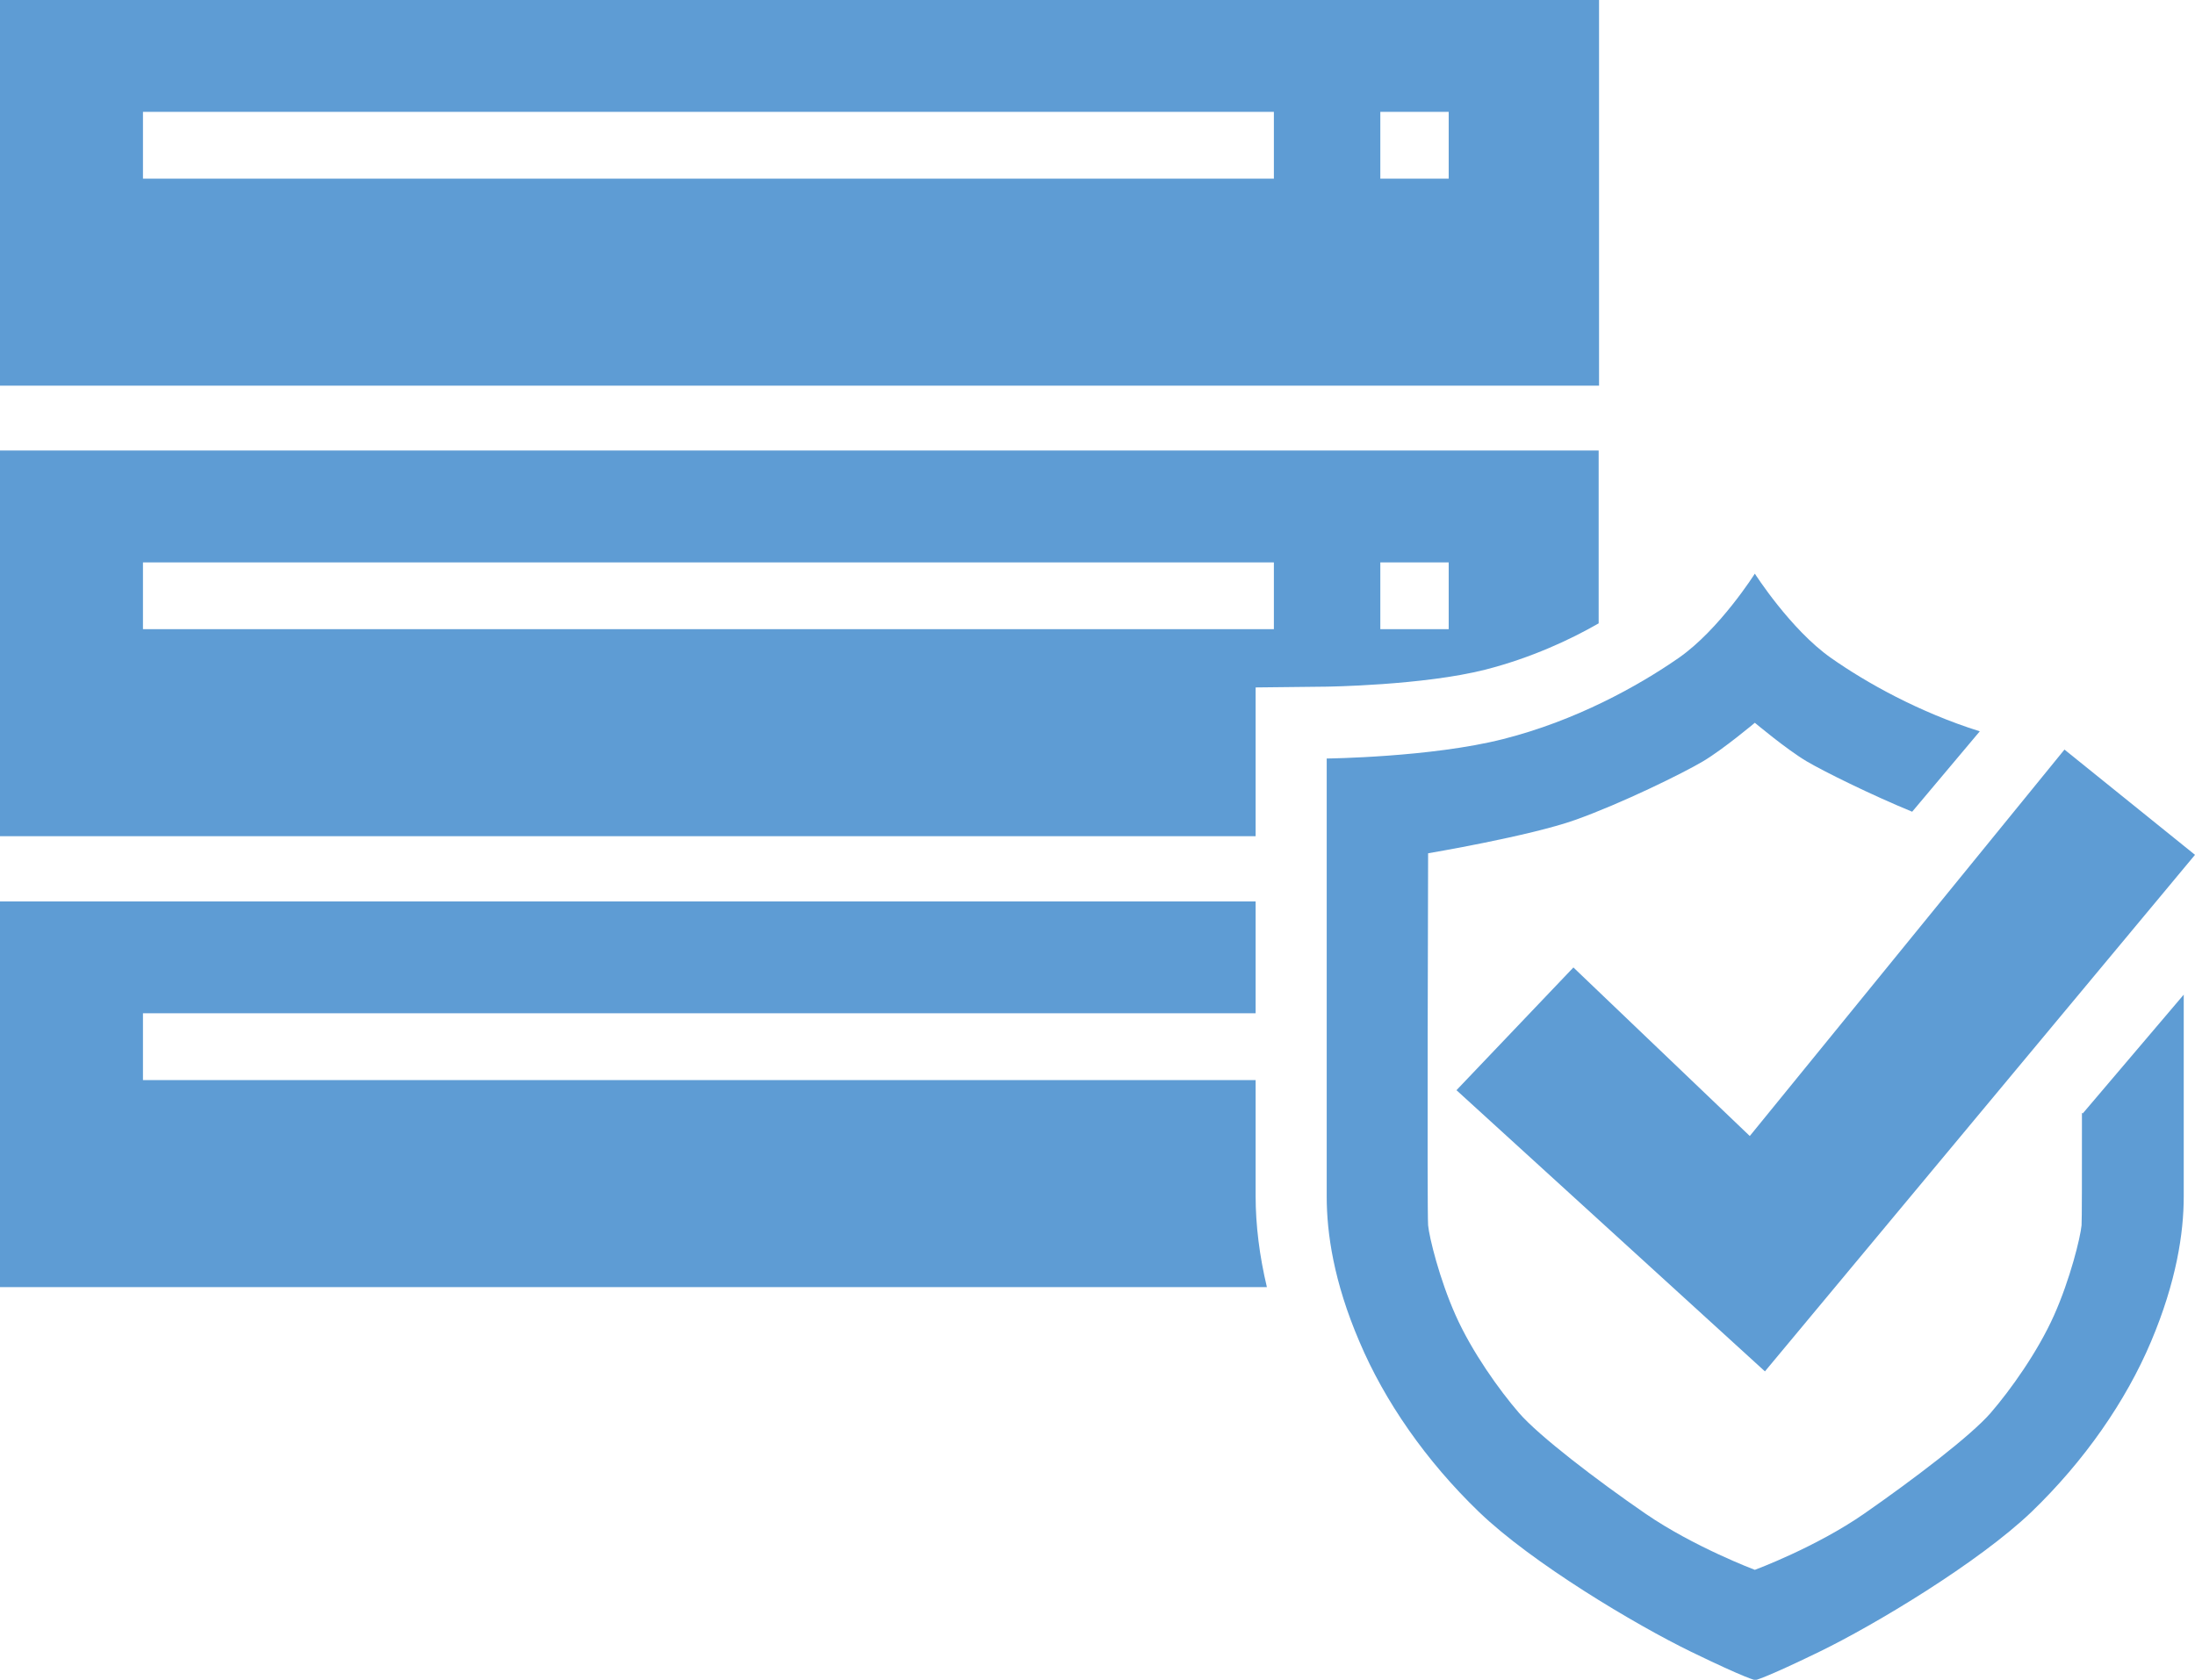
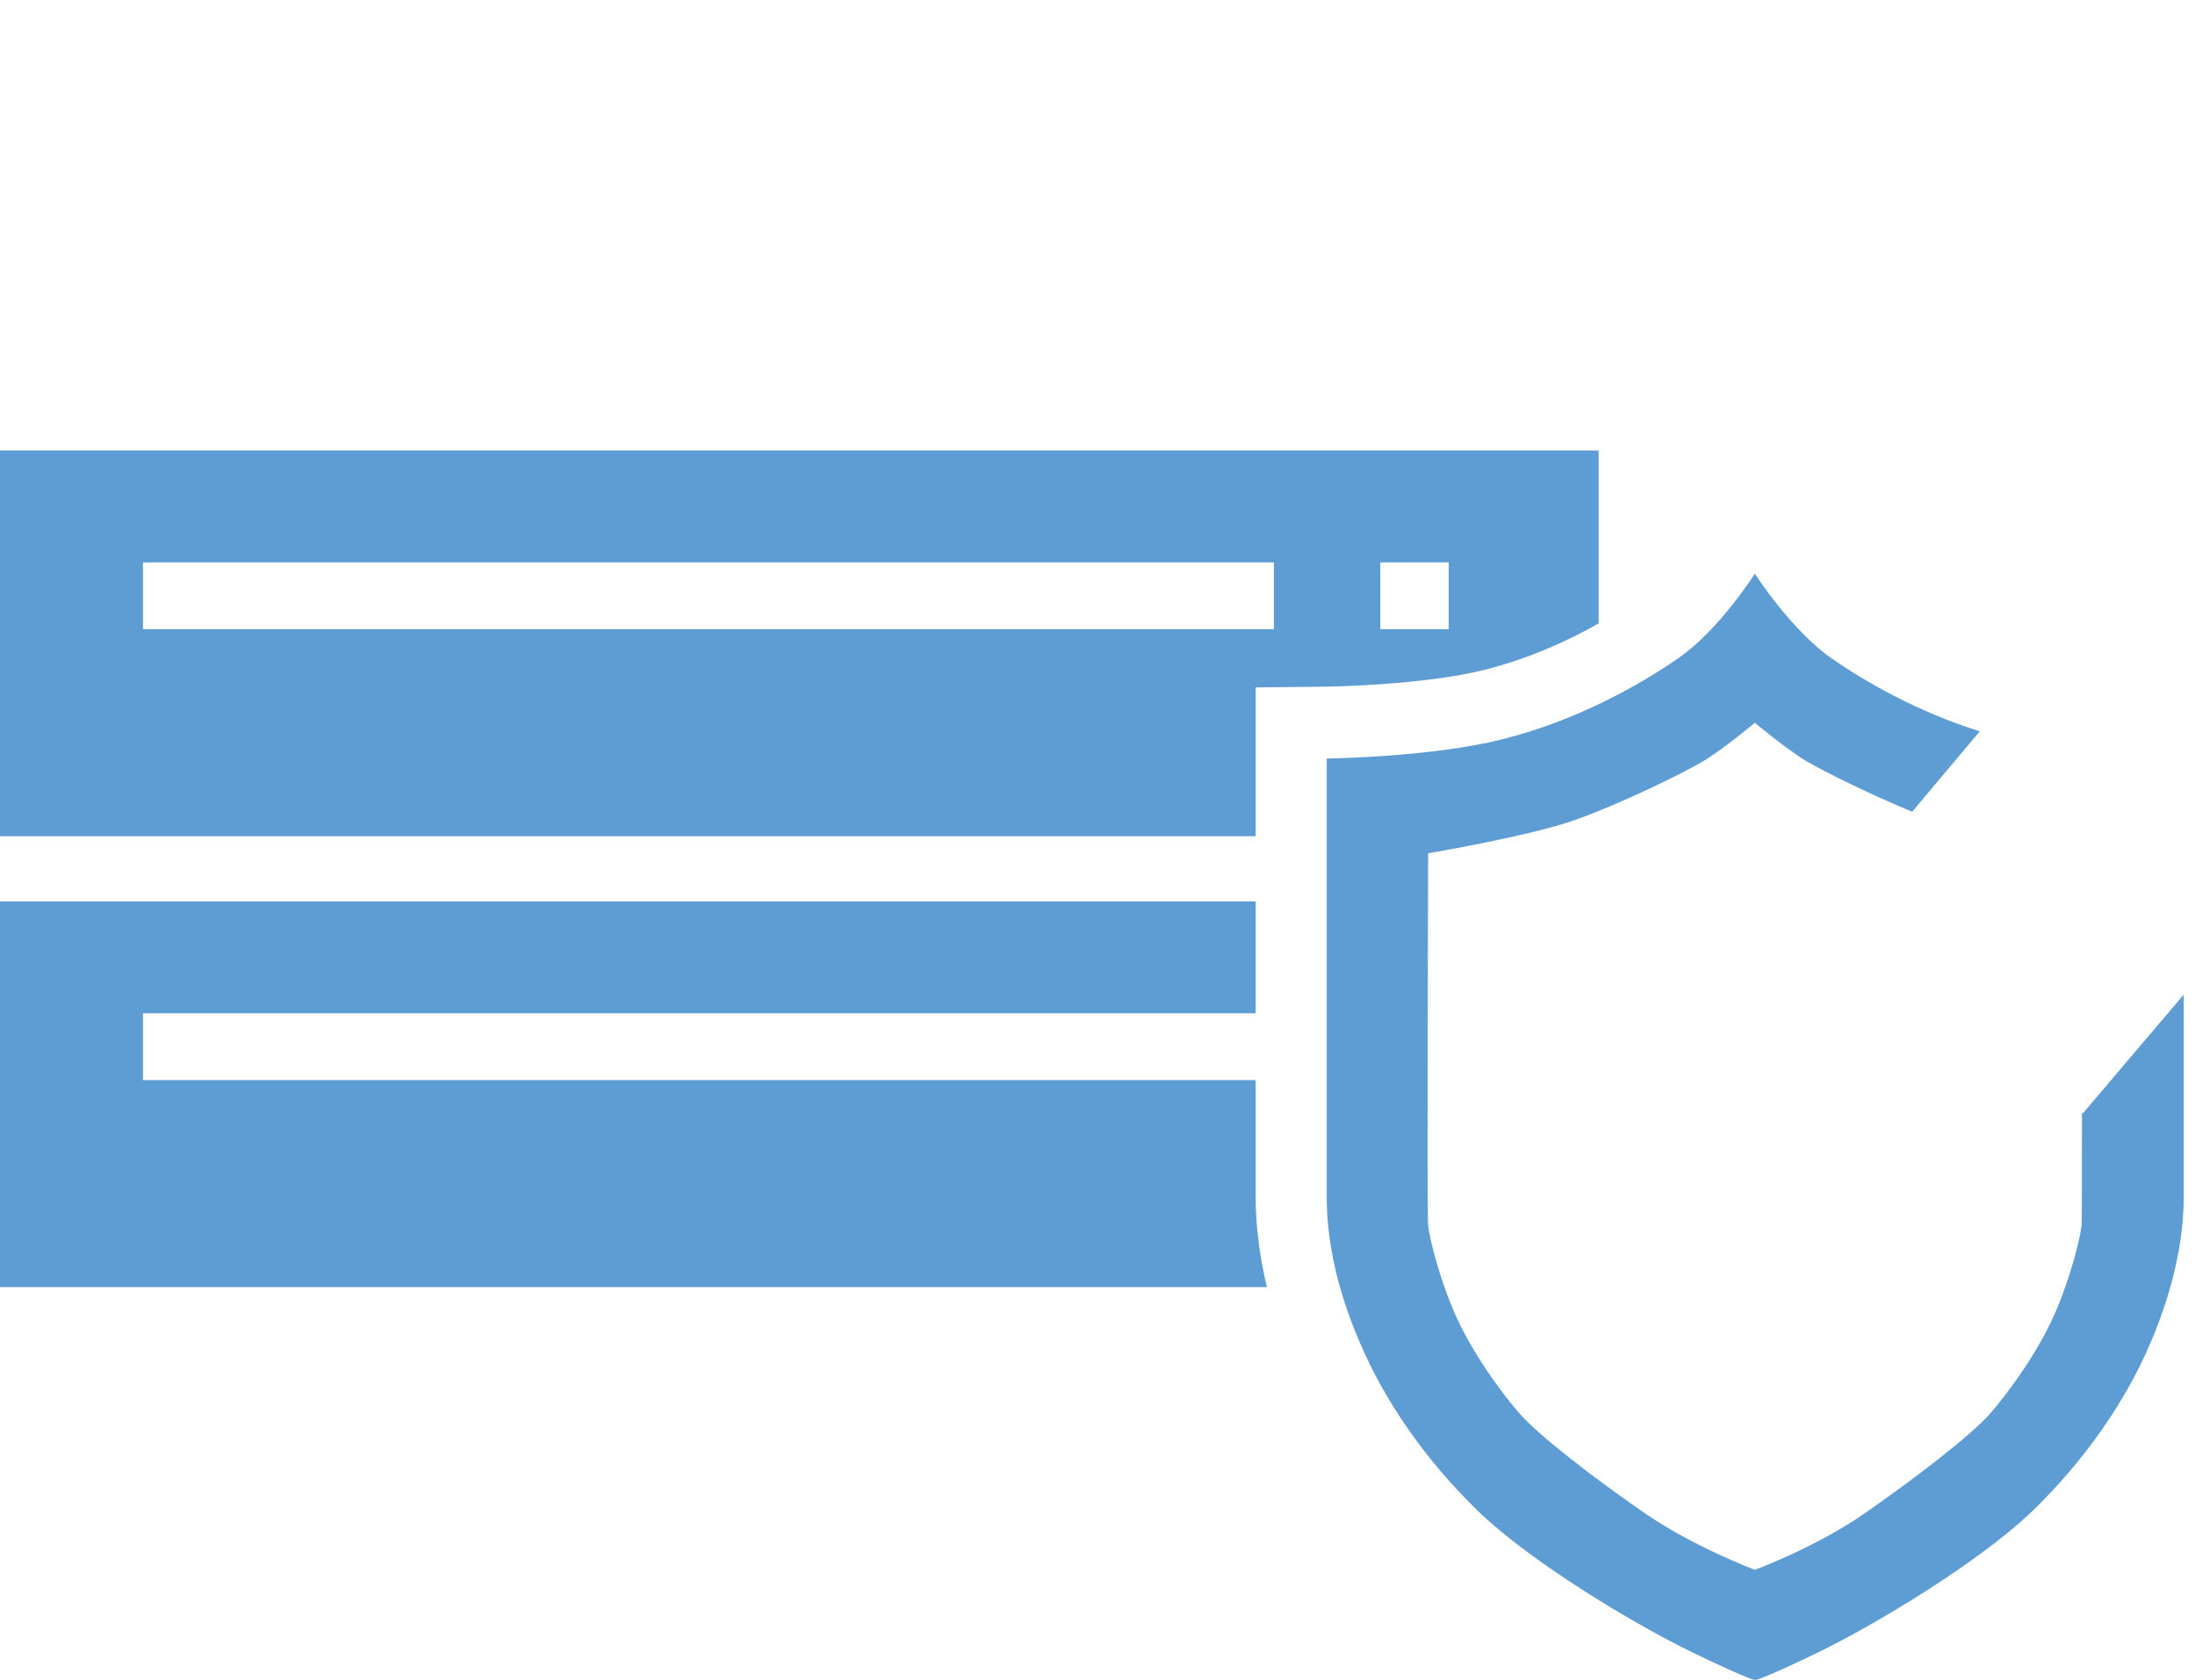
<svg xmlns="http://www.w3.org/2000/svg" id="_レイヤー_2" viewBox="0 0 56.5 43.25">
  <defs>
    <style>.cls-1{fill:#5e9cd4;stroke-width:0px;}</style>
  </defs>
  <g id="_レイヤー_1-2">
-     <path class="cls-1" d="M0,0v9.93h41.16V0H0ZM32.79,4.6H3.68v-1.72h29.11v1.72ZM37.29,4.6h-1.76v-1.72h1.76v1.72Z" />
-     <path class="cls-1" d="M32.32,17.7l1.81-.02s2.5-.03,4.11-.44c1.17-.3,2.18-.77,2.91-1.19v-4.45H0v9.93h32.32v-3.84ZM35.53,14.48h1.76v1.72h-1.76v-1.72ZM3.68,14.48h29.11v1.72H3.68v-1.72Z" />
-     <polygon class="cls-1" points="45.43 35.31 37.49 28.07 40.5 24.91 45.04 29.25 53.14 19.3 56.5 22.01 45.43 35.31" />
+     <path class="cls-1" d="M32.32,17.7l1.81-.02s2.5-.03,4.11-.44c1.17-.3,2.18-.77,2.91-1.19v-4.45H0v9.93h32.32v-3.84ZM35.53,14.48h1.76v1.72h-1.76v-1.72ZM3.68,14.48h29.11v1.72H3.68Z" />
    <path class="cls-1" d="M53.59,28.65c0,1.55,0,2.79-.01,2.9-.03.31-.29,1.38-.71,2.32-.42.94-1.12,1.92-1.63,2.51s-2,1.72-3.25,2.59-2.82,1.45-2.82,1.45c0,0-1.57-.59-2.82-1.45s-2.74-2-3.25-2.59-1.21-1.57-1.63-2.51c-.42-.94-.68-2.01-.71-2.32-.03-.31,0-9.58,0-9.58,0,0,2.61-.44,3.79-.86,1.18-.42,2.77-1.2,3.29-1.51s1.33-.99,1.33-.99c0,0,.81.68,1.33.99.44.26,1.65.86,2.72,1.3l1.74-2.07c-1.56-.49-2.92-1.25-3.83-1.89-1.04-.73-1.96-2.17-1.96-2.17,0,0-.91,1.44-1.96,2.17s-2.66,1.62-4.52,2.09c-1.85.47-4.54.5-4.54.5v11.28c0,.94.18,2.19.84,3.73.65,1.54,1.72,3.08,3.08,4.39,1.36,1.31,4.02,2.9,5.46,3.6s1.65.73,1.65.73c0,0,.21-.03,1.65-.73s4.1-2.3,5.46-3.6c1.36-1.31,2.43-2.85,3.08-4.39.65-1.54.84-2.79.84-3.73v-5.2l-2.6,3.06Z" />
    <path class="cls-1" d="M32.32,30.79v-2.98H3.68v-1.72h28.64v-2.88H0v9.93h32.61c-.19-.8-.29-1.59-.29-2.35Z" />
  </g>
</svg>